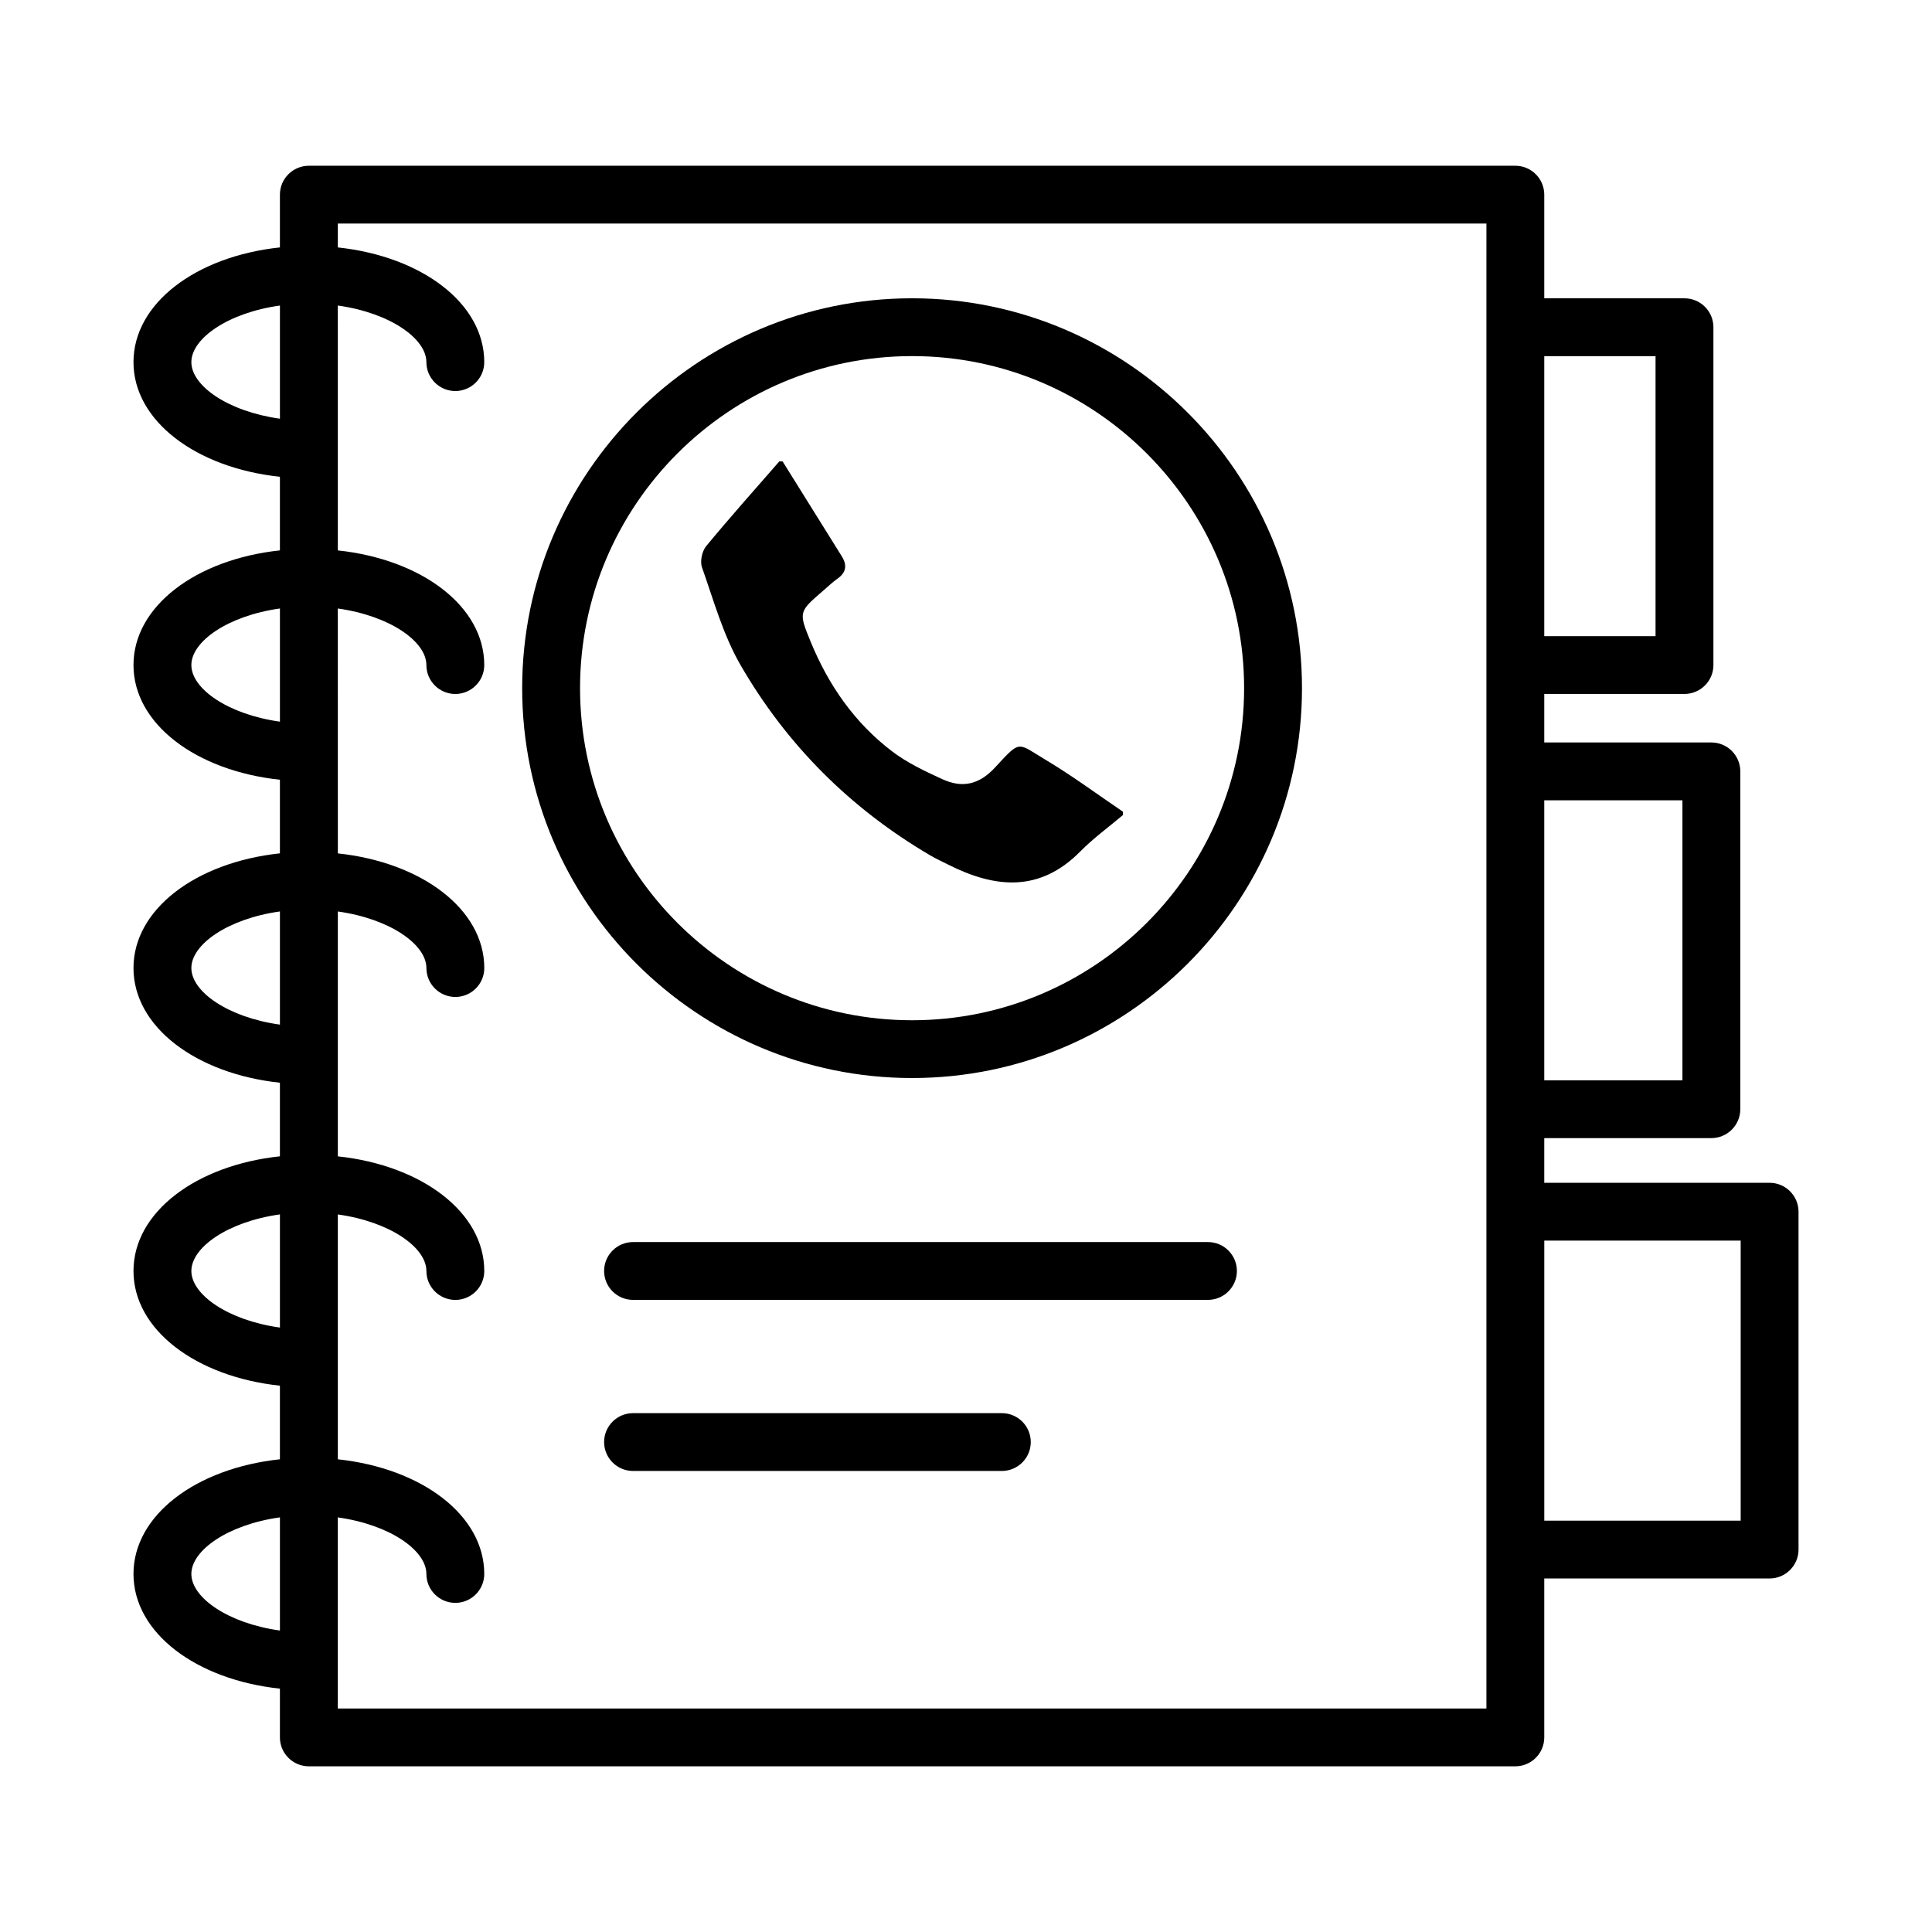
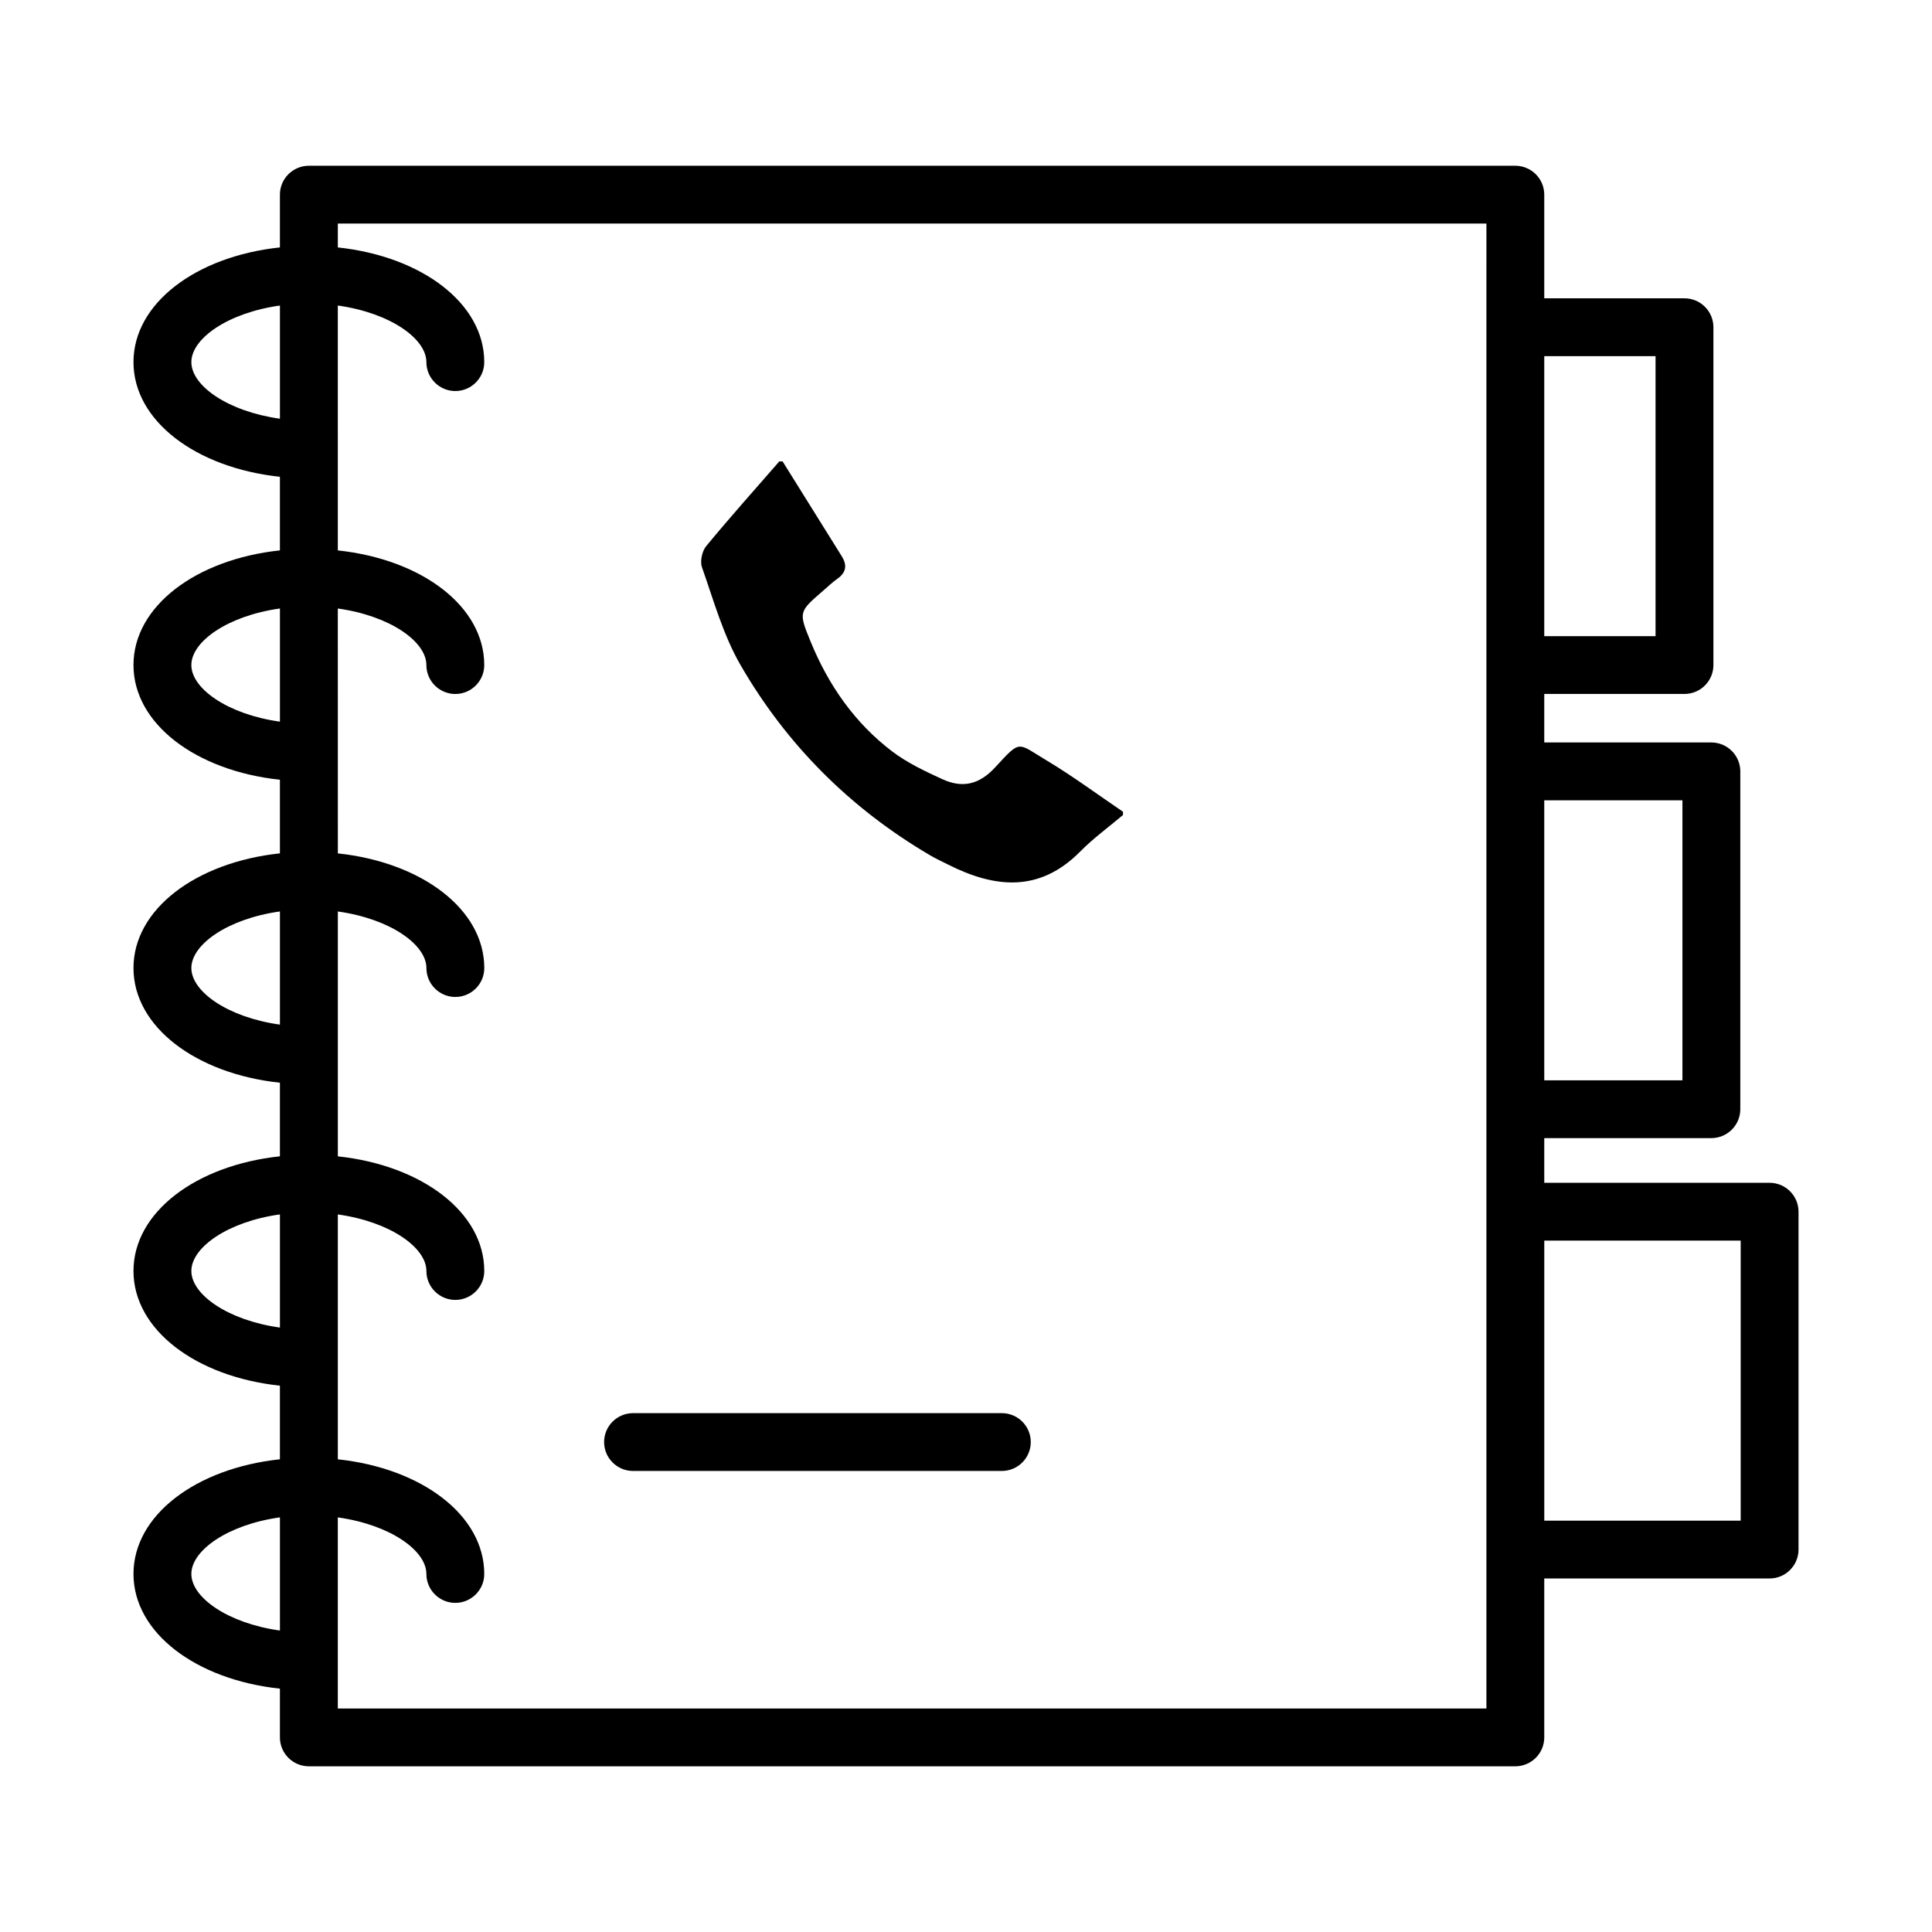
<svg xmlns="http://www.w3.org/2000/svg" fill="#000000" width="800px" height="800px" version="1.1" viewBox="144 144 512 512">
  <g>
-     <path d="m385.71 429.69c56.965 0 103.33-46.344 103.33-103.32 0-56.973-46.363-103.32-103.33-103.32-56.969 0-103.33 46.344-103.33 103.32s46.359 103.32 103.33 103.32zm0-191.32c48.531 0 87.992 39.48 87.992 88.004s-39.461 88.004-87.992 88.004-87.992-39.48-87.992-88.004 39.461-88.004 87.992-88.004z" />
    <path d="m340.21 320.18c12.23 21.191 29.148 38.094 50.352 50.527 1.504 0.883 3.098 1.613 4.66 2.398 12.43 6.277 24.273 7.481 35.09-3.484 3.461-3.508 7.508-6.438 11.289-9.633v-0.875c-6.731-4.555-13.277-9.422-20.242-13.59-7.887-4.719-6.742-5.629-13.645 1.848-4.285 4.644-8.734 5.523-13.988 3.117-4.59-2.102-9.281-4.312-13.27-7.34-9.949-7.555-16.898-17.559-21.625-29.086-3.238-7.894-3.184-7.918 3.398-13.59 1.215-1.047 2.371-2.172 3.676-3.09 2.356-1.66 2.656-3.594 1.16-5.981-5.234-8.367-10.445-16.746-15.668-25.121h-0.875c-6.496 7.461-13.094 14.832-19.383 22.461-1.09 1.324-1.668 4.019-1.109 5.598 3.09 8.734 5.598 17.898 10.18 25.84z" />
-     <path d="m464.13 473.16h-152.37c-4.227 0-7.668 3.434-7.668 7.66 0 4.227 3.441 7.66 7.668 7.66h152.36c4.227 0 7.668-3.434 7.668-7.66 0.004-4.227-3.438-7.66-7.664-7.66z" />
    <path d="m409.5 518.5h-97.738c-4.227 0-7.668 3.434-7.668 7.66 0 4.227 3.441 7.66 7.668 7.66h97.734c4.227 0 7.668-3.434 7.668-7.66 0.004-4.231-3.438-7.66-7.664-7.66z" />
    <path d="m612.96 457.45h-59.715v-11.84h44.285c4.227 0 7.668-3.434 7.668-7.66v-89.527c0-4.227-3.441-7.66-7.668-7.66h-44.285v-12.867l37.16 0.008c4.227 0 7.668-3.434 7.668-7.66v-89.527c0-4.227-3.441-7.66-7.668-7.66h-37.16v-27.469c0-4.227-3.441-7.66-7.668-7.66h-319.73c-4.227 0-7.668 3.434-7.668 7.66v13.98c-22.258 2.375-38.805 14.82-38.805 30.398 0 15.566 16.551 28.012 38.805 30.387v19.504c-22.258 2.375-38.805 14.82-38.805 30.387 0 15.574 16.551 28.02 38.805 30.398v19.504c-22.258 2.375-38.805 14.82-38.805 30.387 0 15.574 16.551 28.02 38.805 30.398v19.504c-22.258 2.375-38.805 14.82-38.805 30.387 0 15.574 16.551 28.02 38.805 30.398v19.504c-22.258 2.375-38.805 14.82-38.805 30.387 0 15.574 16.551 28.02 38.805 30.398v12.918c0 4.227 3.441 7.66 7.668 7.66h319.73c4.227 0 7.668-3.434 7.668-7.66v-42.117h59.715c4.227 0 7.668-3.434 7.668-7.66v-89.535c-0.004-4.231-3.445-7.664-7.672-7.664zm-59.715-219.07h29.492v74.211h-29.492zm0 117.71h36.617v74.211h-36.617zm-335.06 220.02c-13.816-1.93-23.473-8.754-23.473-15 0-6.242 9.652-13.062 23.473-14.992zm0-80.289c-13.816-1.93-23.473-8.754-23.473-15 0-6.242 9.652-13.062 23.473-14.992zm0-80.285c-13.816-1.93-23.473-8.754-23.473-15 0-6.242 9.652-13.062 23.473-14.992zm0-80.289c-13.816-1.93-23.473-8.754-23.473-15 0-6.242 9.652-13.062 23.473-14.992zm0-80.285c-13.816-1.93-23.473-8.746-23.473-14.992 0-6.242 9.652-13.07 23.473-15zm319.73-24.242v366.05h-304.39v-50.645c13.816 1.93 23.473 8.746 23.473 14.992 0 4.227 3.441 7.66 7.668 7.66s7.668-3.434 7.668-7.66c0-15.566-16.551-28.012-38.805-30.387v-64.891c13.816 1.93 23.473 8.746 23.473 14.992 0 4.227 3.441 7.66 7.668 7.66 4.227 0 7.668-3.434 7.668-7.66 0-15.566-16.551-28.012-38.805-30.387v-64.891c13.816 1.93 23.473 8.746 23.473 14.992 0 4.227 3.441 7.66 7.668 7.66 4.227 0 7.668-3.434 7.668-7.66 0-15.566-16.551-28.012-38.805-30.387l-0.012-64.898c13.816 1.93 23.473 8.746 23.473 14.992 0 4.227 3.441 7.66 7.668 7.66s7.668-3.434 7.668-7.66c0-15.566-16.551-28.012-38.805-30.387l-0.004-64.895c13.816 1.93 23.473 8.754 23.473 15 0 4.227 3.441 7.66 7.668 7.66s7.668-3.434 7.668-7.66c0-15.574-16.551-28.02-38.805-30.398v-6.324h304.39zm67.383 316.27h-52.047v-74.219h52.047z" />
  </g>
</svg>